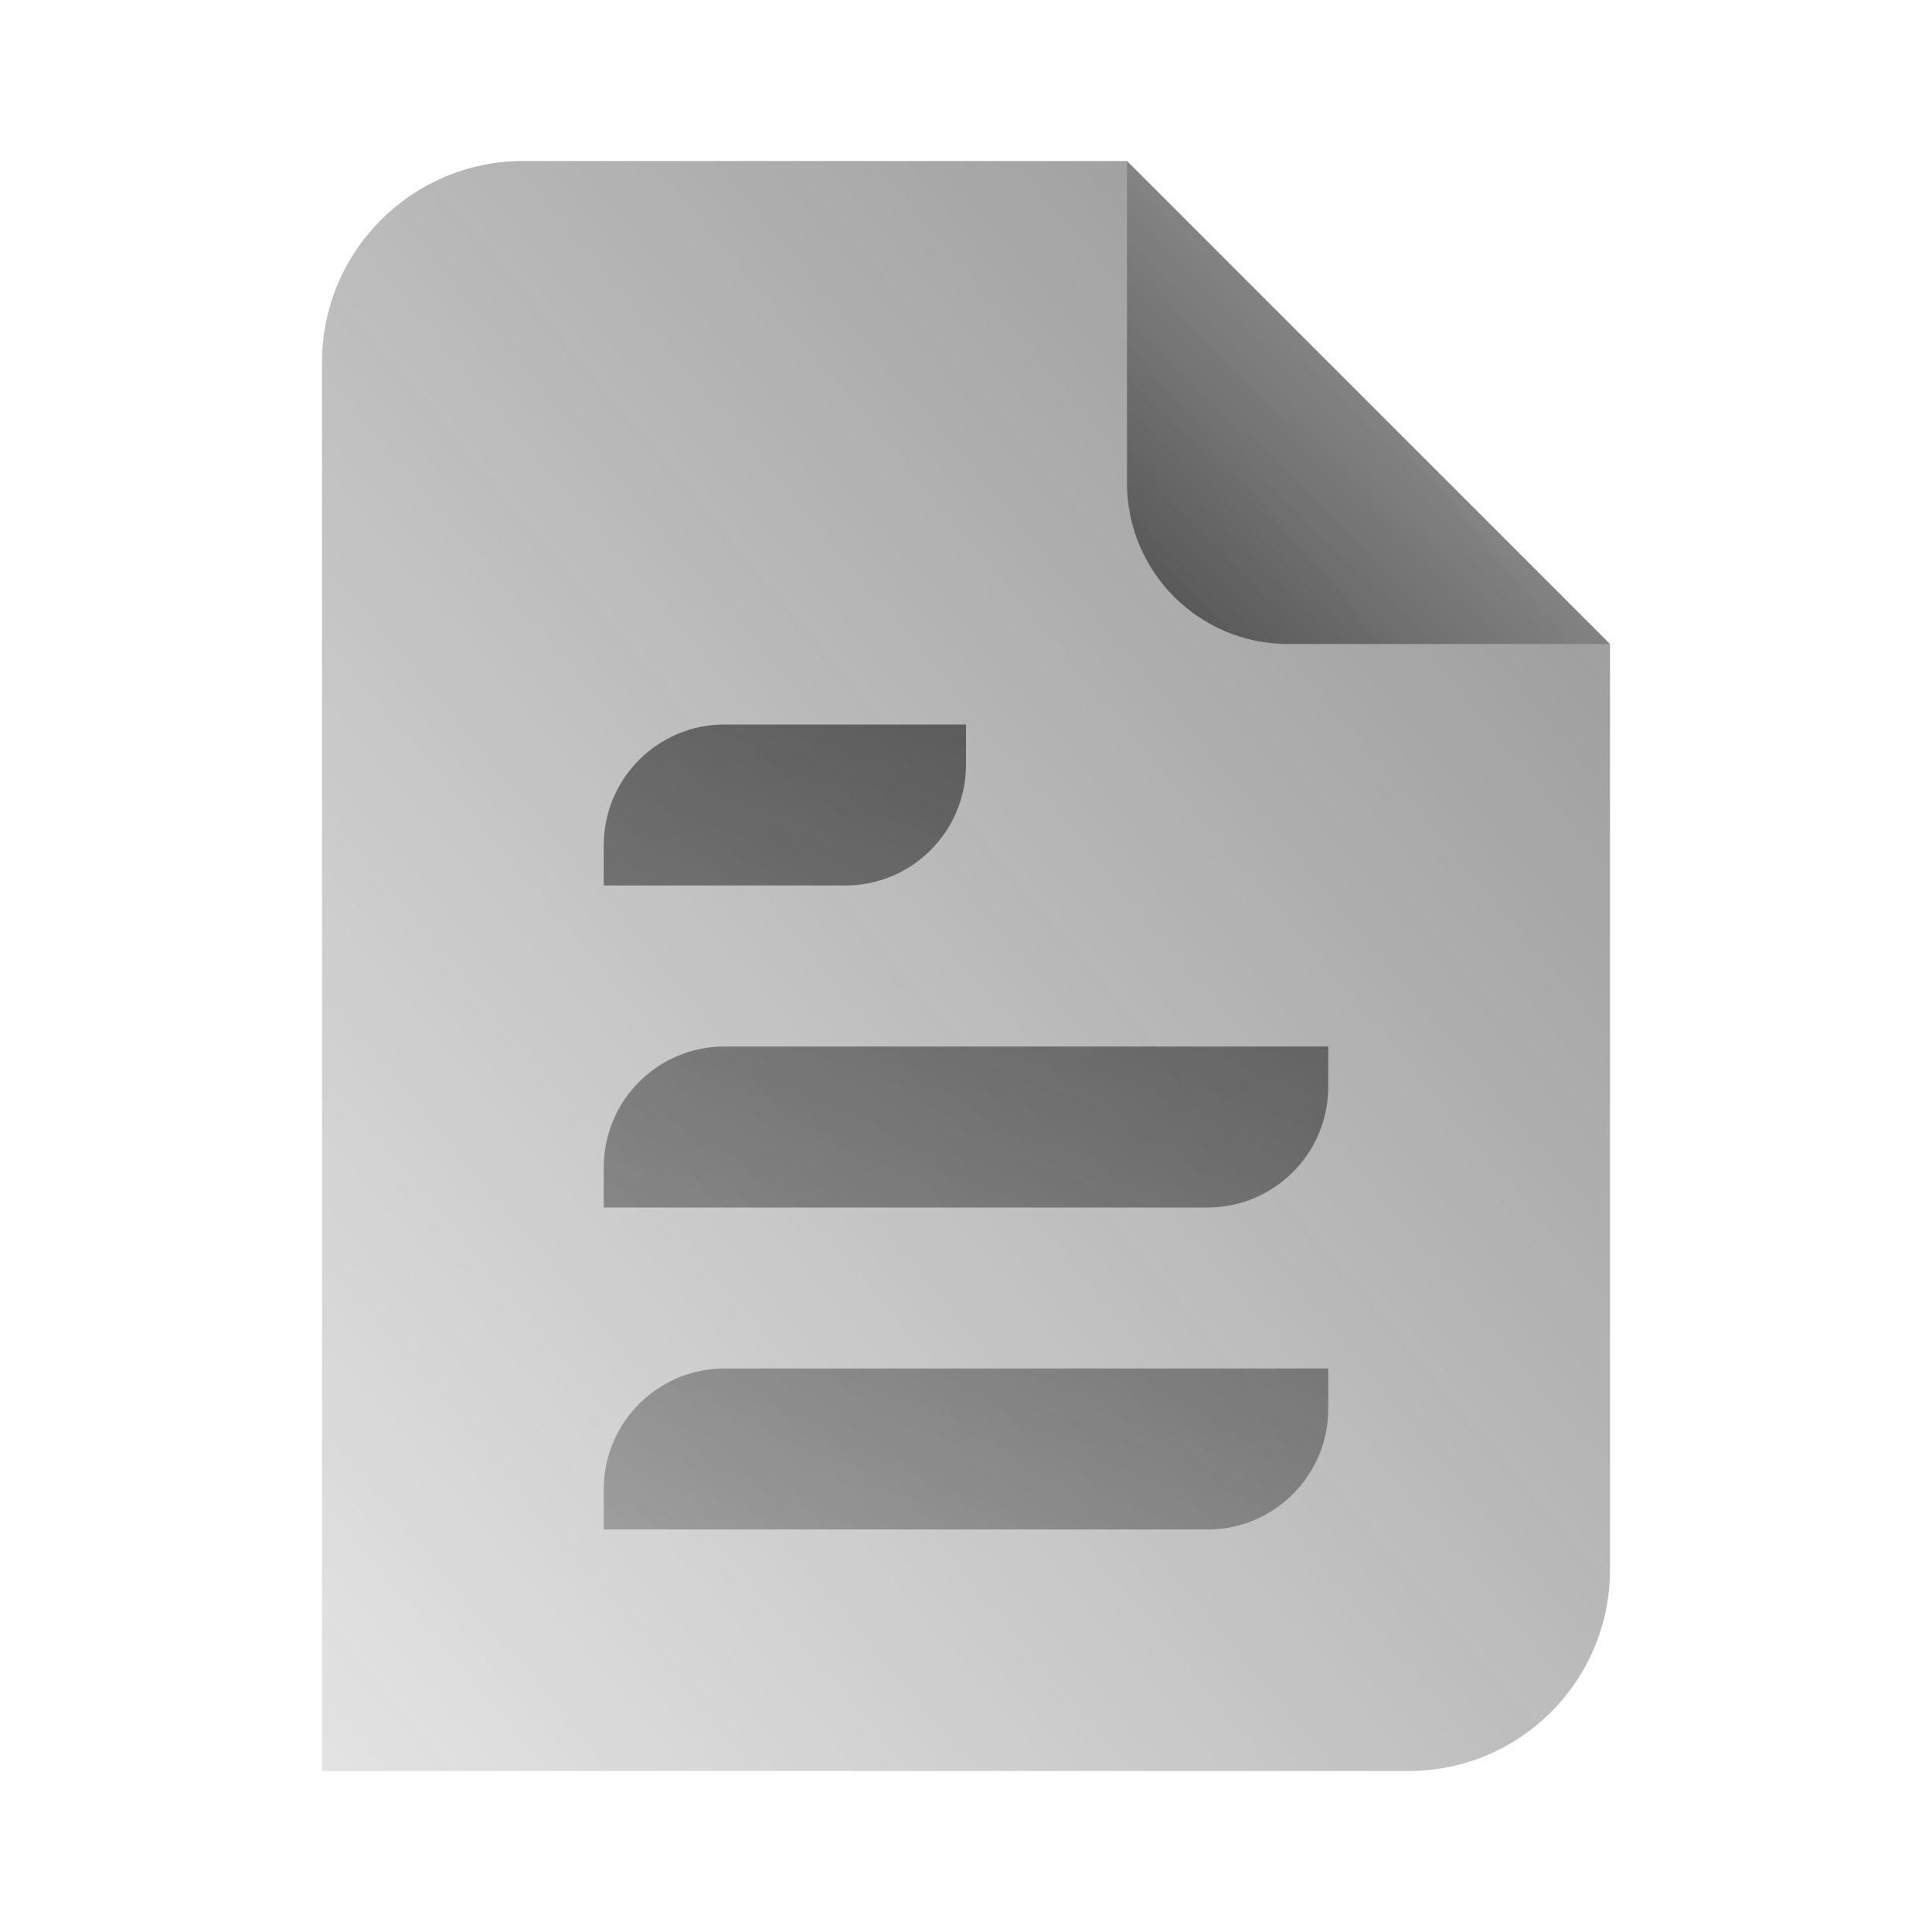
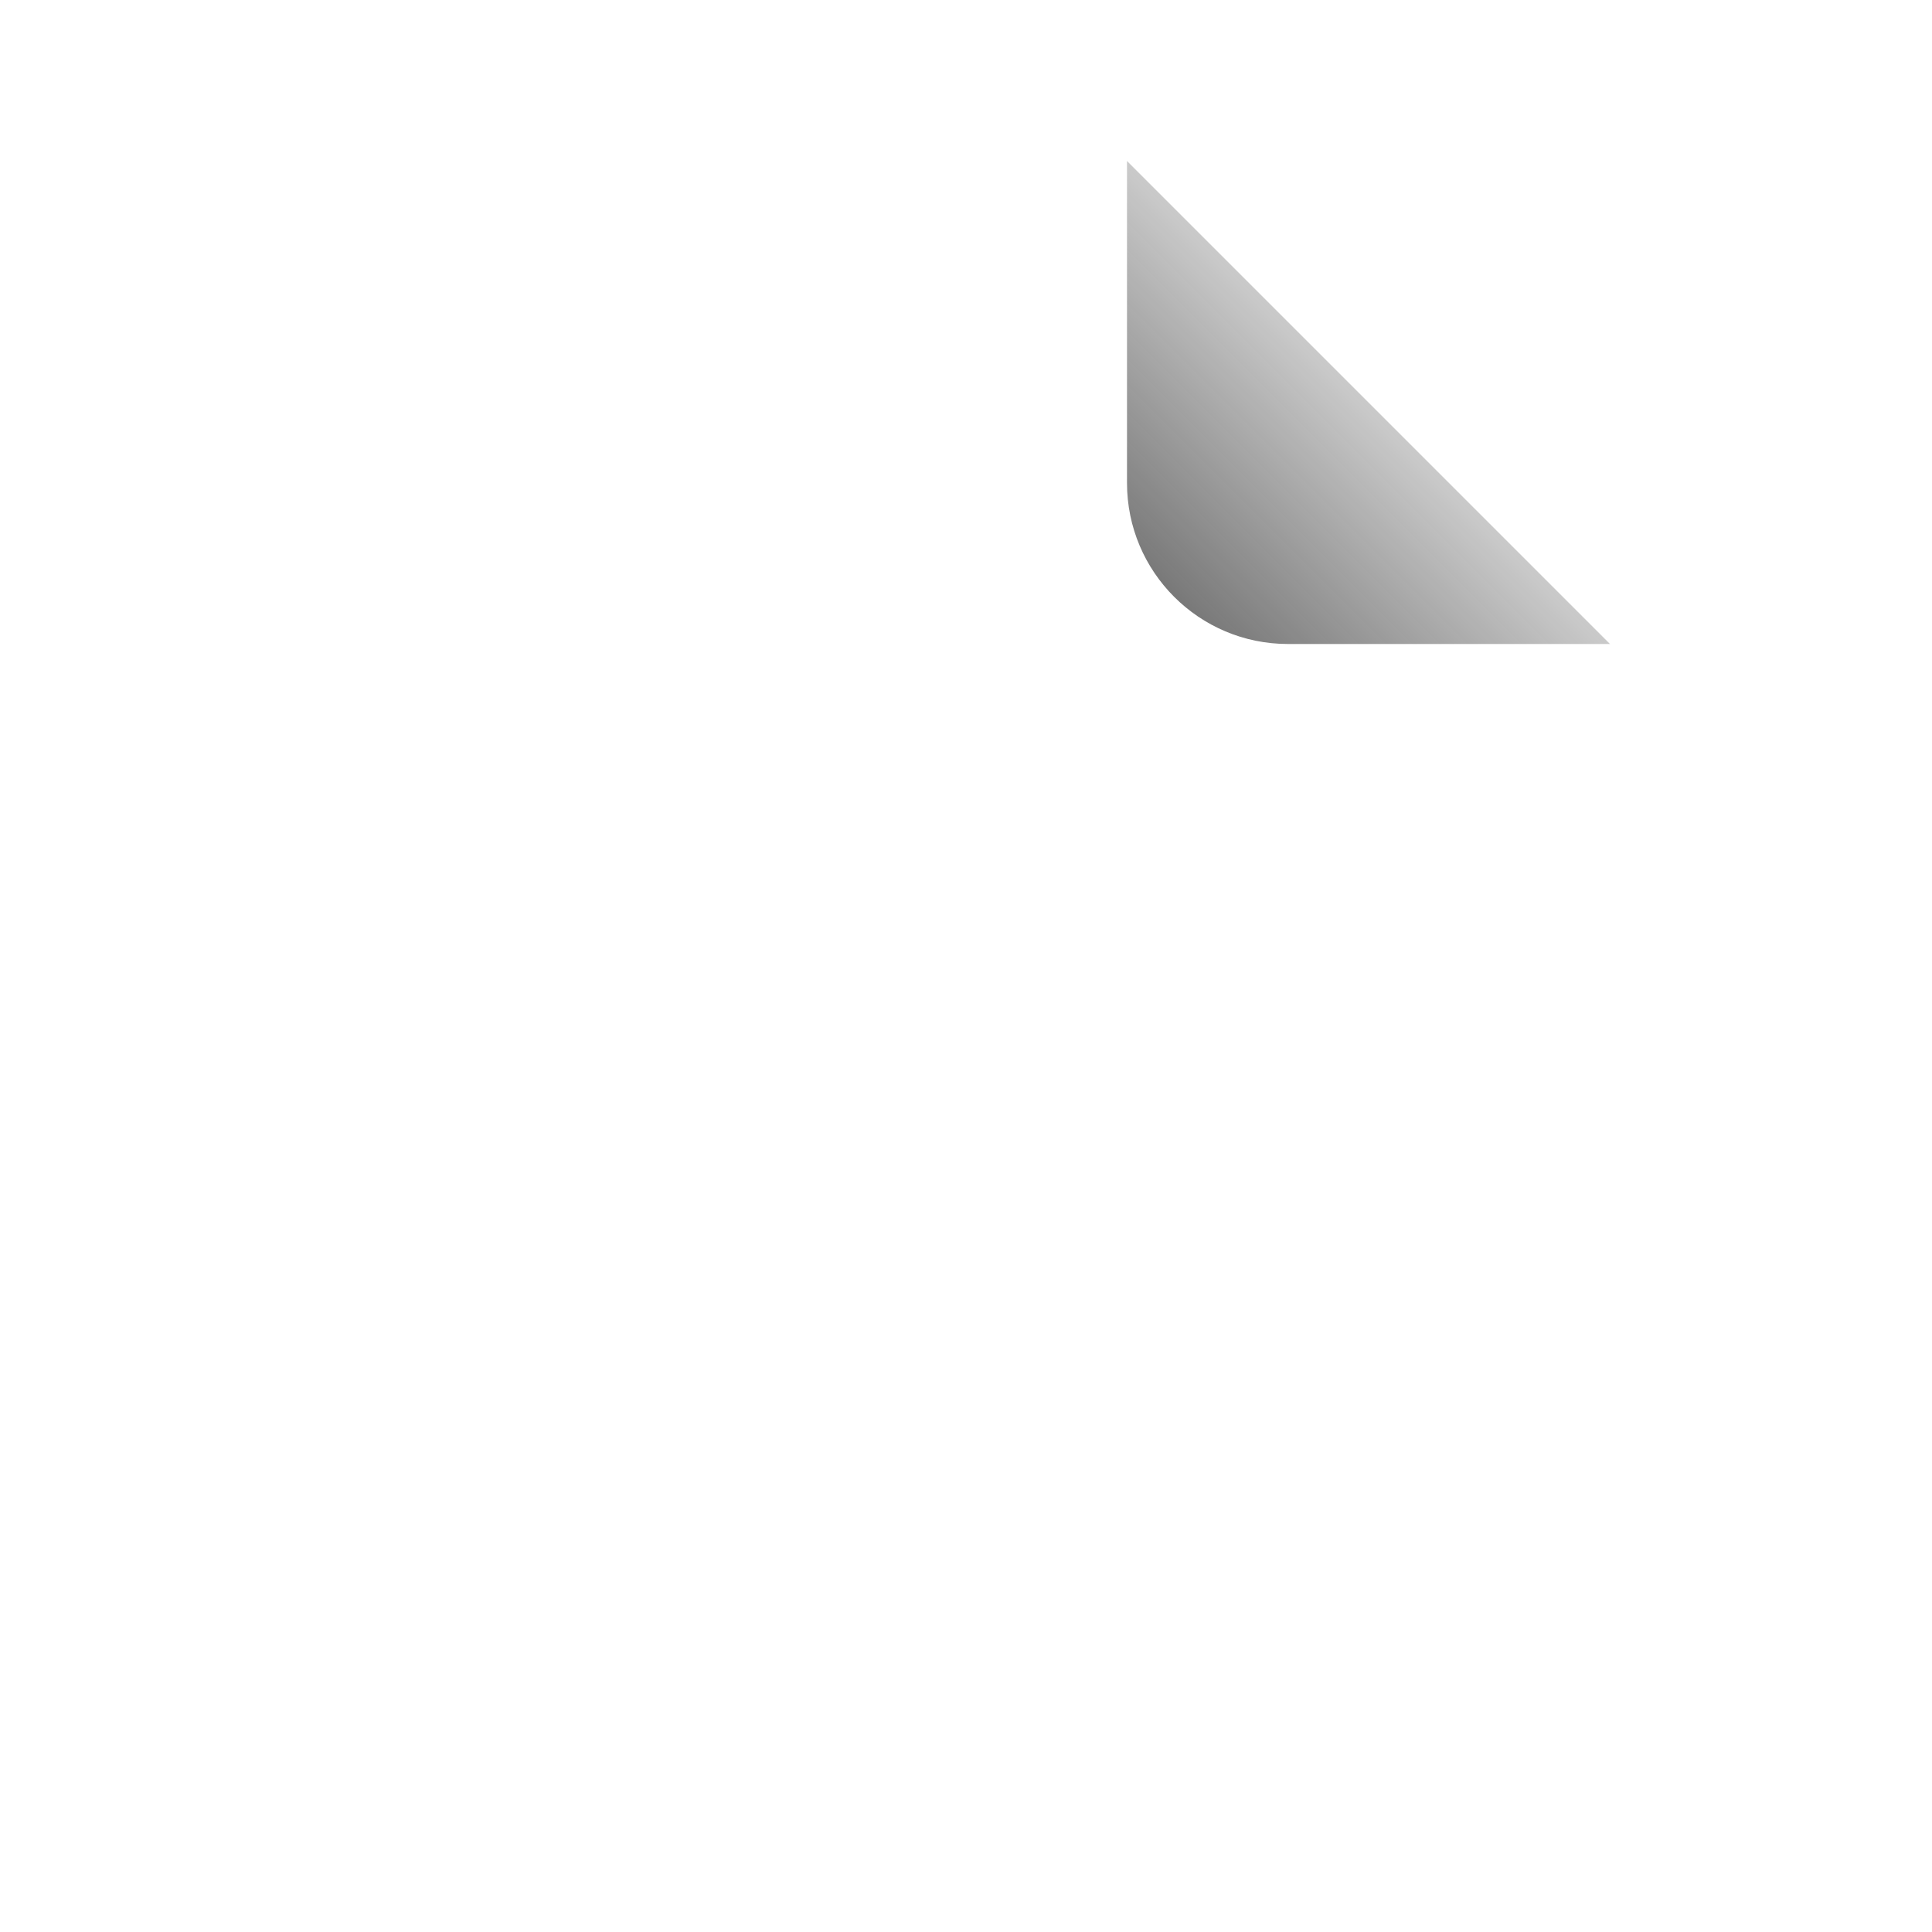
<svg xmlns="http://www.w3.org/2000/svg" viewBox="0 0 48 48" width="48px" height="48px">
  <linearGradient id="pdWyOkYdqncui2jEJReH0a" x1="37.127" x2="25.868" y1="6.873" y2="18.132" gradientUnits="userSpaceOnUse">
    <stop offset="0" stop-color="#262626" stop-opacity="0" />
    <stop offset=".913" stop-color="#262626" stop-opacity=".8" />
  </linearGradient>
  <path fill="url(#pdWyOkYdqncui2jEJReH0a)" d="M28,4v8c0,2.209,1.791,4,4,4h8L28,4z" />
  <linearGradient id="pdWyOkYdqncui2jEJReH0b" x1="-8.398" x2="74.731" y1="51.185" y2="-18.568" gradientUnits="userSpaceOnUse">
    <stop offset="0" stop-color="#262626" stop-opacity="0" />
    <stop offset="1" stop-color="#262626" stop-opacity=".8" />
  </linearGradient>
-   <path fill="url(#pdWyOkYdqncui2jEJReH0b)" d="M40,16v23c0,2.761-2.239,5-5,5H8V9c0-2.761,2.239-5,5-5h15L40,16z" />
  <linearGradient id="pdWyOkYdqncui2jEJReH0c" x1="12" x2="31.567" y1="60.97" y2="7.208" gradientUnits="userSpaceOnUse">
    <stop offset="0" stop-color="#262626" stop-opacity="0" />
    <stop offset="1" stop-color="#262626" stop-opacity=".8" />
  </linearGradient>
-   <path fill="url(#pdWyOkYdqncui2jEJReH0c)" d="M33,26H18c-1.657,0-3,1.343-3,3v1h15c1.657,0,3-1.343,3-3V26z M24,18h-6c-1.657,0-3,1.343-3,3 v1h6c1.657,0,3-1.343,3-3V18z M33,34H18c-1.657,0-3,1.343-3,3v1h15c1.657,0,3-1.343,3-3V34z" />
</svg>